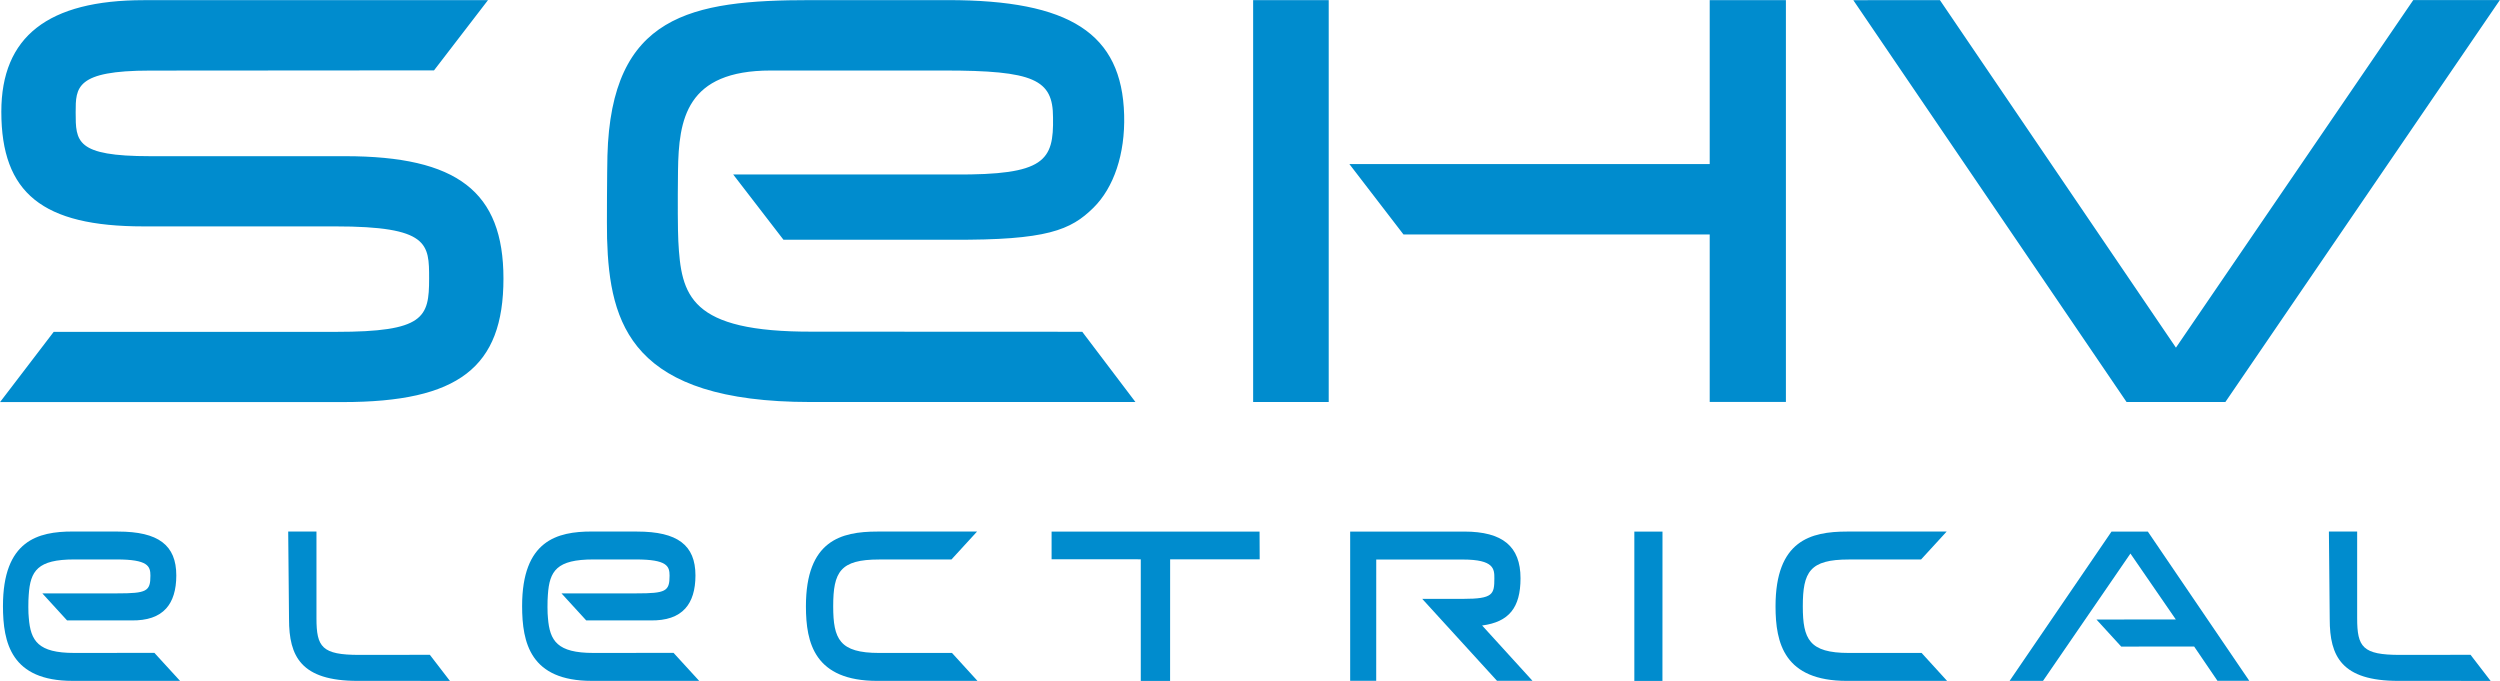
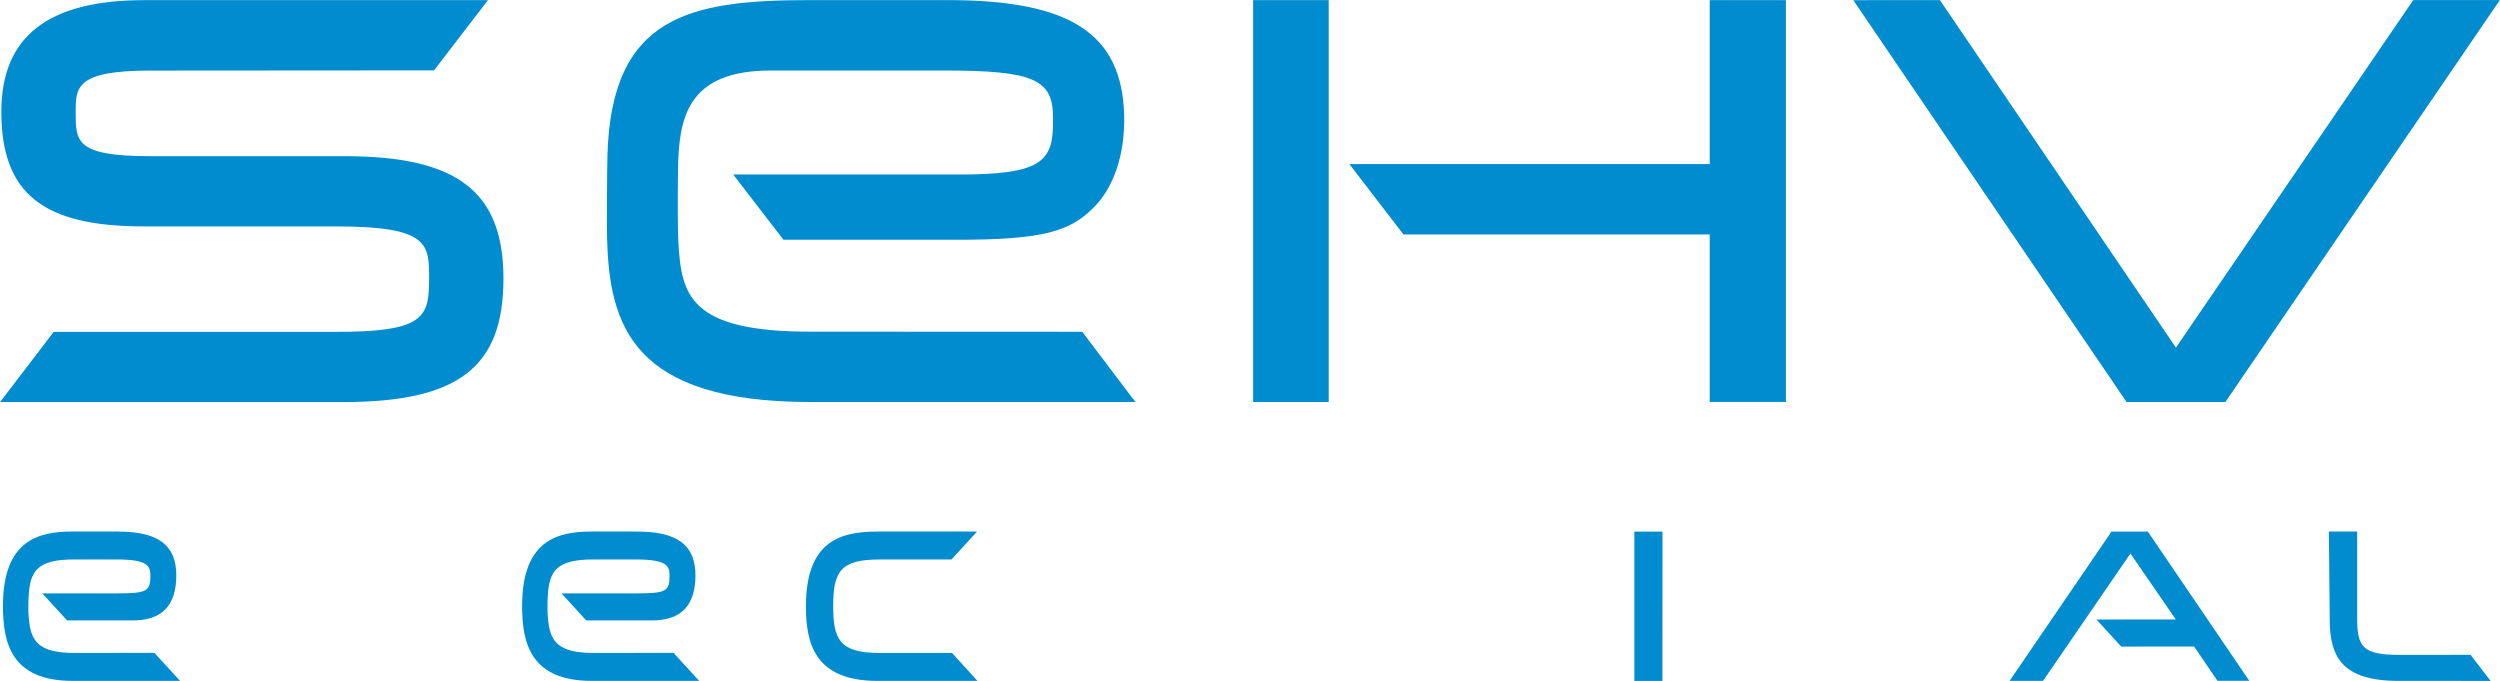
<svg xmlns="http://www.w3.org/2000/svg" width="100%" height="100%" viewBox="0 0 1608 438" version="1.1" xml:space="preserve" style="fill-rule:evenodd;clip-rule:evenodd;stroke-linejoin:round;stroke-miterlimit:2;">
  <g transform="matrix(1,0,0,1,-517.625,-441.425)">
    <g transform="matrix(4.167,0,0,4.167,0,0)">
      <path d="M388.123,105.959L388.123,131.259L332.505,131.259L340.855,142.124L388.123,142.124L388.123,167.978L399.884,167.978L399.884,105.959L388.123,105.959ZM329.314,105.956L317.649,105.956L317.649,167.983L329.314,167.983L329.314,105.956ZM410.288,105.96L452.465,167.984L467.721,167.984L510.086,105.942L496.722,105.942L460.089,159.595L423.659,105.955L410.288,105.96ZM291.27,157.145L249.7,157.127C230.57,157.207 229.367,151.519 228.922,143.132C228.84,141.576 228.811,137.244 228.874,132.312C228.975,124.301 230.144,116.818 243.198,116.818L269.957,116.818C283.816,116.818 286.76,118.198 286.76,124.061C286.879,130.741 285.505,132.963 271.558,132.867L237.393,132.867L245.149,142.935L271.169,142.935C285.845,143.031 289.5,141.446 292.994,138.004C296.144,134.897 297.903,129.706 297.739,123.676C297.397,111.064 289.337,105.951 270.535,105.95L249.314,105.951C230.841,105.951 218.558,108.241 217.98,129.967C217.928,131.907 217.87,140.844 217.924,142.743C218.303,156.036 221.688,167.987 249.314,167.987L299.482,167.987L291.27,157.145ZM177.137,167.996L124.23,167.996L132.51,157.157L176.083,157.157C189.706,157.157 190.456,154.939 190.456,148.937C190.456,143.571 190.456,140.878 175.938,140.878L146.357,140.878C130.78,140.878 124.425,135.749 124.425,123.177C124.425,111.59 131.625,105.958 146.436,105.958L199.541,105.958L191.212,116.797L147.39,116.829C135.899,116.829 135.899,119.427 135.899,123.261C135.899,127.776 135.899,130.042 147.39,130.042L177.454,130.042C194.838,130.042 201.931,135.517 201.931,148.937C201.931,162.652 194.978,167.996 177.137,167.996Z" style="fill:rgb(0,140,206);fill-rule:nonzero;" />
    </g>
    <g transform="matrix(4.167,0,0,4.167,0,0)">
-       <path d="M360.77,211.022L355.293,211.022L343.749,198.371L350.102,198.371C354.679,198.371 354.883,197.666 354.883,195.219C354.883,193.785 354.883,192.301 350.023,192.301L336.651,192.301L336.646,211.021L332.627,211.021L332.627,187.985L350.235,187.985C356.161,187.985 358.921,190.274 358.921,195.19C358.921,199.726 357.139,201.94 352.993,202.482L360.77,211.022Z" style="fill:rgb(0,140,206);fill-rule:nonzero;" />
-     </g>
+       </g>
    <g transform="matrix(4.167,0,0,4.167,0,0)">
      <path d="M232.143,211.029L215.549,211.029C206.087,211.029 204.811,205.163 204.811,199.475C204.811,189.343 210.239,187.977 215.549,187.977L222.568,187.984C228.792,187.984 231.567,190.072 231.567,194.757C231.567,196.992 231.039,198.708 229.997,199.859C228.843,201.134 227.076,201.736 224.619,201.7L214.708,201.7L210.887,197.524L222.437,197.524C226.995,197.524 227.572,197.218 227.572,194.793C227.572,193.325 227.198,192.287 222.36,192.287L215.816,192.287C210.147,192.287 209.033,194.049 208.787,197.751C208.705,198.691 208.71,200.643 208.797,201.299C209.074,204.867 210.235,206.718 215.816,206.718L228.186,206.707L232.143,211.029Z" style="fill:rgb(0,140,206);fill-rule:nonzero;" />
    </g>
    <g transform="matrix(4.167,0,0,4.167,0,0)">
      <path d="M152.01,211.029L135.415,211.029C125.954,211.029 124.678,205.163 124.678,199.475C124.678,189.343 130.104,187.977 135.415,187.977L142.434,187.984C148.658,187.984 151.433,190.072 151.433,194.757C151.433,196.992 150.906,198.708 149.864,199.859C148.709,201.134 146.942,201.736 144.485,201.7L134.574,201.7L130.753,197.524L142.303,197.524C146.862,197.524 147.438,197.218 147.438,194.793C147.438,193.325 147.064,192.287 142.226,192.287L135.682,192.287C130.014,192.287 128.899,194.049 128.654,197.751C128.571,198.691 128.576,200.643 128.664,201.299C128.94,204.867 130.101,206.718 135.682,206.718L148.052,206.707L152.01,211.029Z" style="fill:rgb(0,140,206);fill-rule:nonzero;" />
    </g>
    <g transform="matrix(4.167,0,0,4.167,0,0)">
      <path d="M505.563,207.007L494.666,207.02C488.903,207.02 488.061,205.823 488.061,201.364L488.061,187.984L483.7,187.984L483.826,201.514C483.826,207.241 485.648,211.032 494.43,211.032L508.66,211.035L505.563,207.007Z" style="fill:rgb(0,140,206);fill-rule:nonzero;" />
    </g>
    <g transform="matrix(4.167,0,0,4.167,0,0)">
-       <path d="M190.569,207.007L179.673,207.02C173.91,207.02 173.068,205.823 173.068,201.364L173.068,187.984L168.706,187.984L168.833,201.514C168.833,207.241 170.655,211.032 179.436,211.032L193.667,211.035L190.569,207.007Z" style="fill:rgb(0,140,206);fill-rule:nonzero;" />
-     </g>
+       </g>
    <g transform="matrix(4.167,0,0,4.167,0,0)">
-       <path d="M424.764,211.033L409.318,211.033C399.623,211.033 398.284,205.213 398.284,199.521C398.284,189.373 403.697,187.983 409.318,187.983L424.697,187.983L420.746,192.295L409.585,192.295C403.566,192.295 402.494,194.204 402.494,199.521C402.494,204.597 403.479,206.72 409.585,206.72L420.831,206.72L424.764,211.033Z" style="fill:rgb(0,140,206);fill-rule:nonzero;" />
-     </g>
+       </g>
    <g transform="matrix(4.167,0,0,4.167,0,0)">
      <path d="M275.1,211.033L259.653,211.033C249.959,211.033 248.619,205.213 248.619,199.521C248.619,189.373 254.032,187.983 259.653,187.983L275.032,187.983L271.081,192.295L259.92,192.295C253.901,192.295 252.829,194.204 252.829,199.521C252.829,204.597 253.814,206.72 259.92,206.72L271.166,206.72L275.1,211.033Z" style="fill:rgb(0,140,206);fill-rule:nonzero;" />
    </g>
    <g transform="matrix(4.167,0,0,4.167,0,0)">
-       <path d="M318.66,192.27L318.64,187.989L286.539,187.989L286.539,192.261L300.305,192.265L300.305,211.038L304.83,211.038L304.837,192.266L318.66,192.27Z" style="fill:rgb(0,140,206);fill-rule:nonzero;" />
-     </g>
+       </g>
    <g transform="matrix(4.167,0,0,4.167,0,0)">
      <path d="M376.489,187.986L376.489,211.038L380.827,211.038L380.835,187.986L376.489,187.986Z" style="fill:rgb(0,140,206);fill-rule:nonzero;" />
    </g>
    <g transform="matrix(4.167,0,0,4.167,0,0)">
      <path d="M471.409,211.019L455.75,187.985L450.145,187.985L434.416,211.026L439.575,211.026L453.064,191.377L460.068,201.549L447.82,201.561L451.641,205.736L462.901,205.731L466.498,211.021L471.409,211.019Z" style="fill:rgb(0,140,206);fill-rule:nonzero;" />
    </g>
  </g>
</svg>